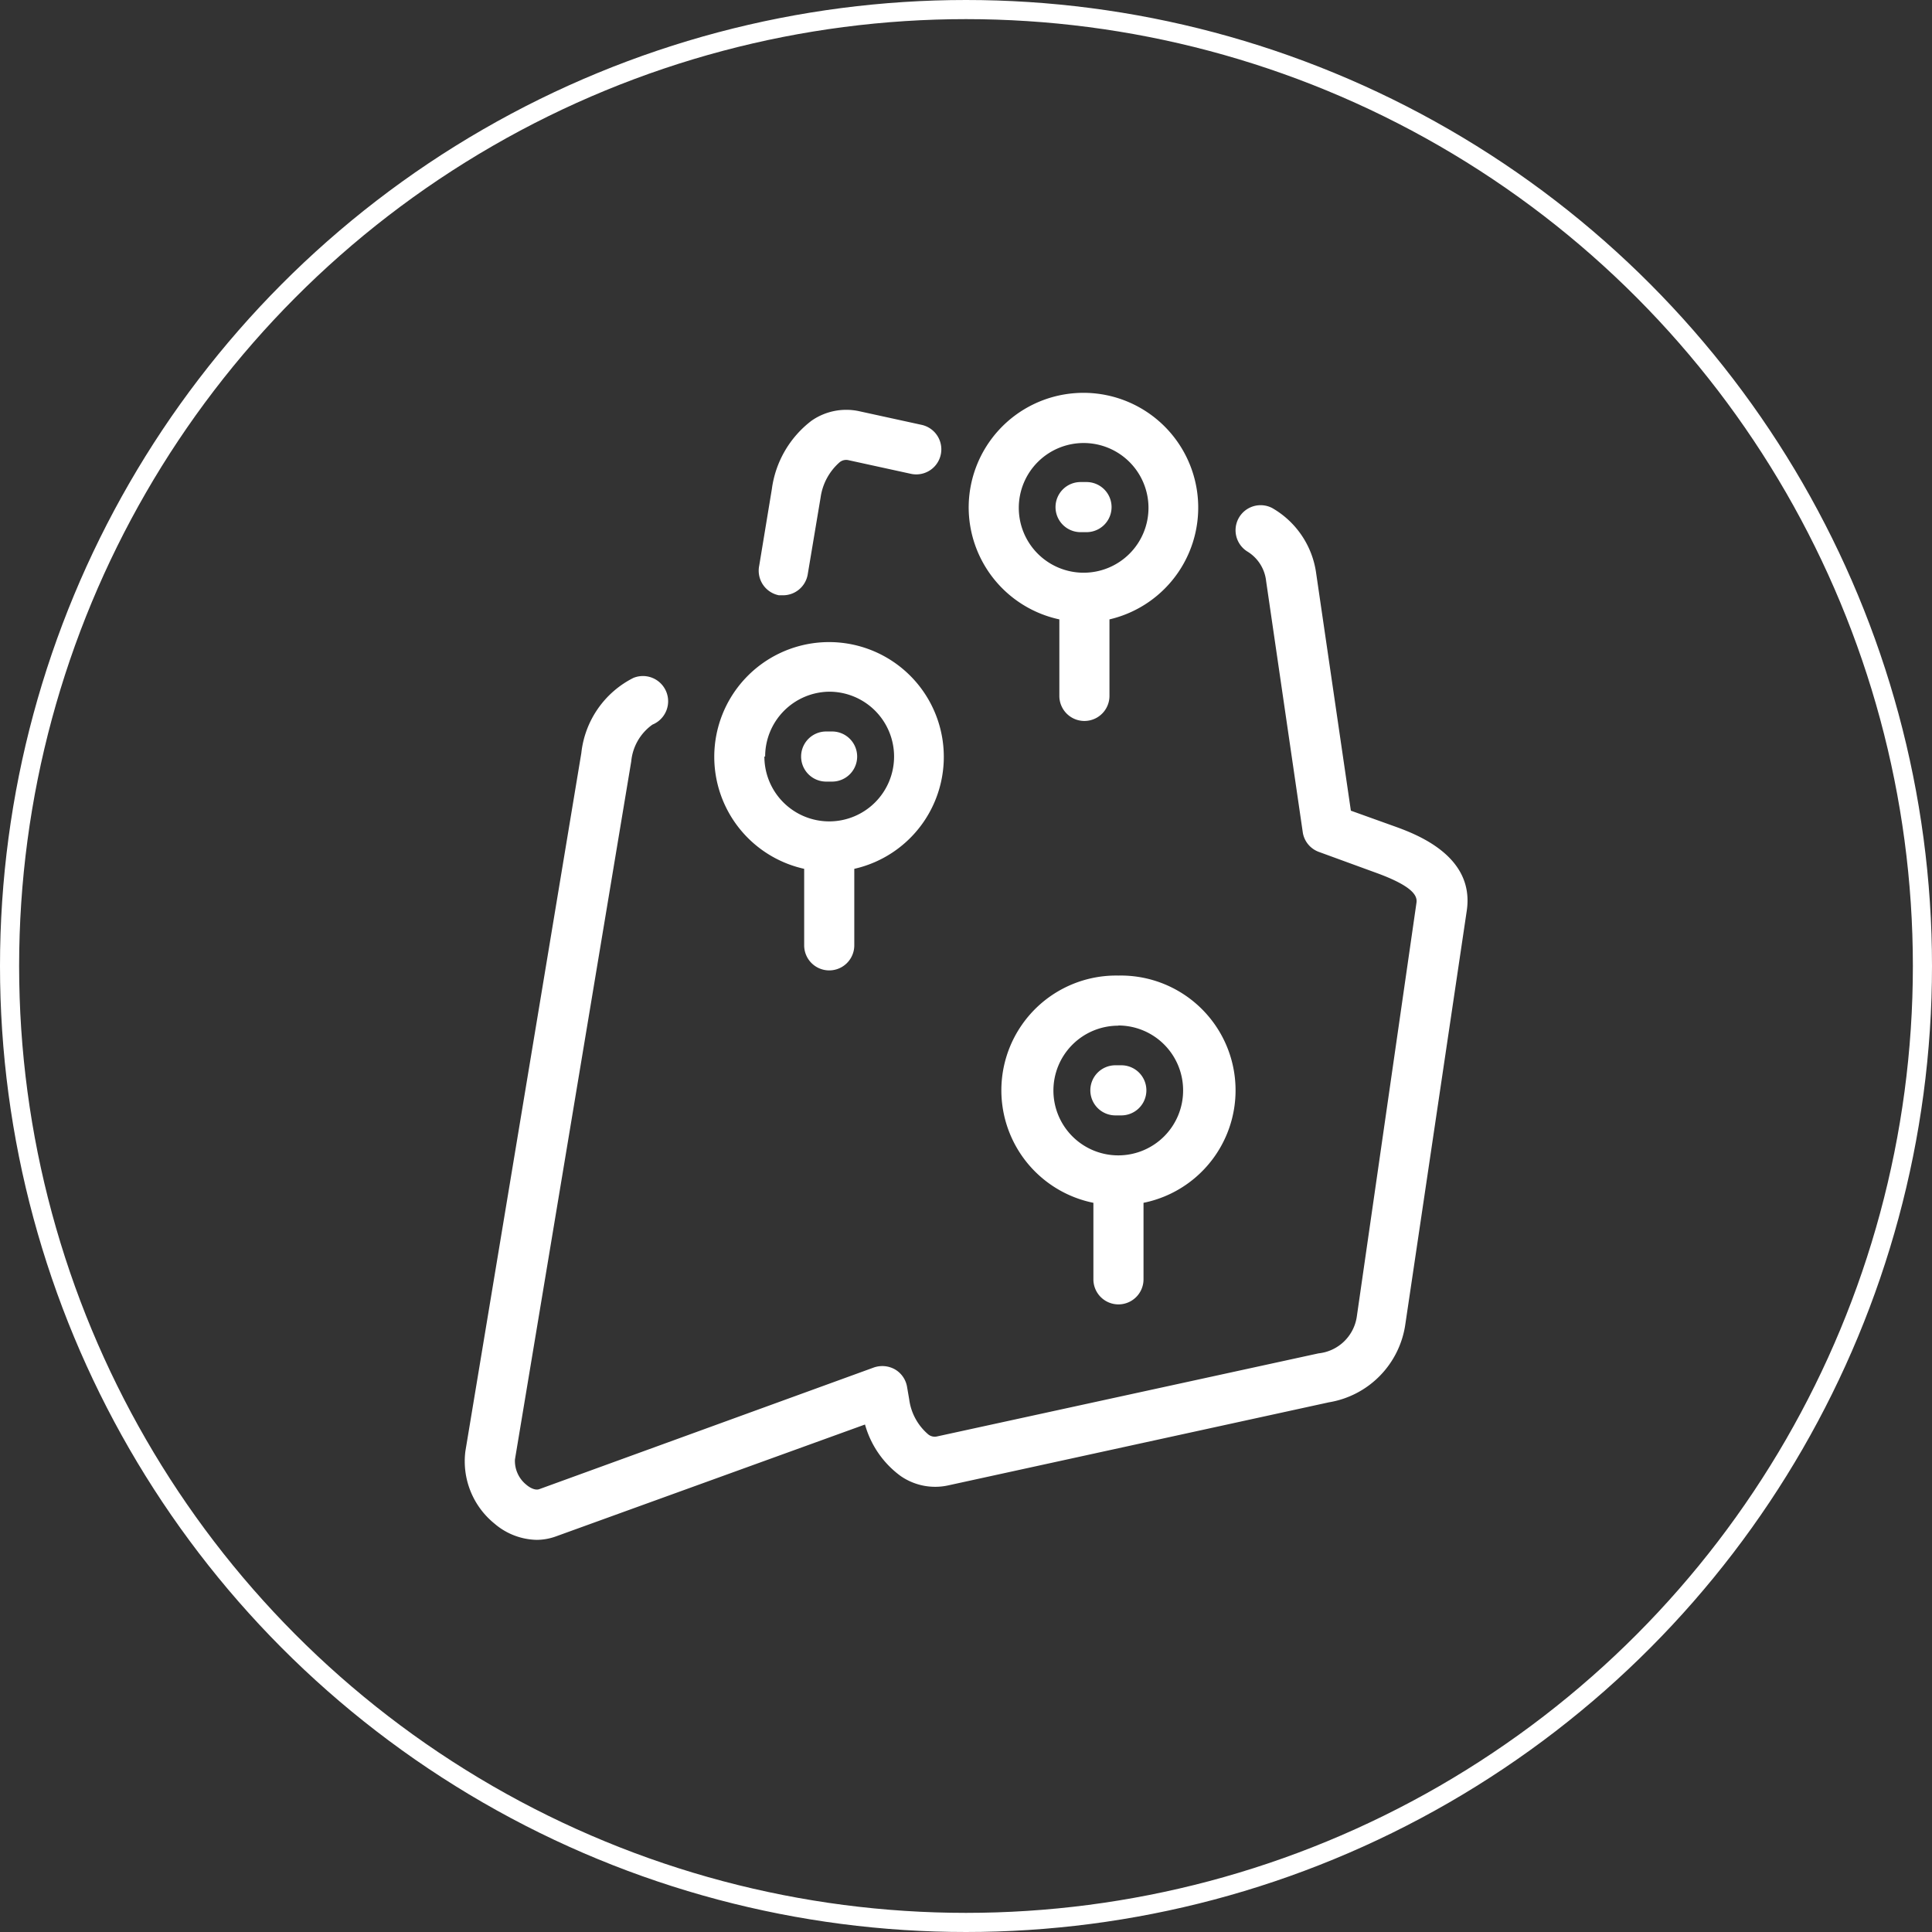
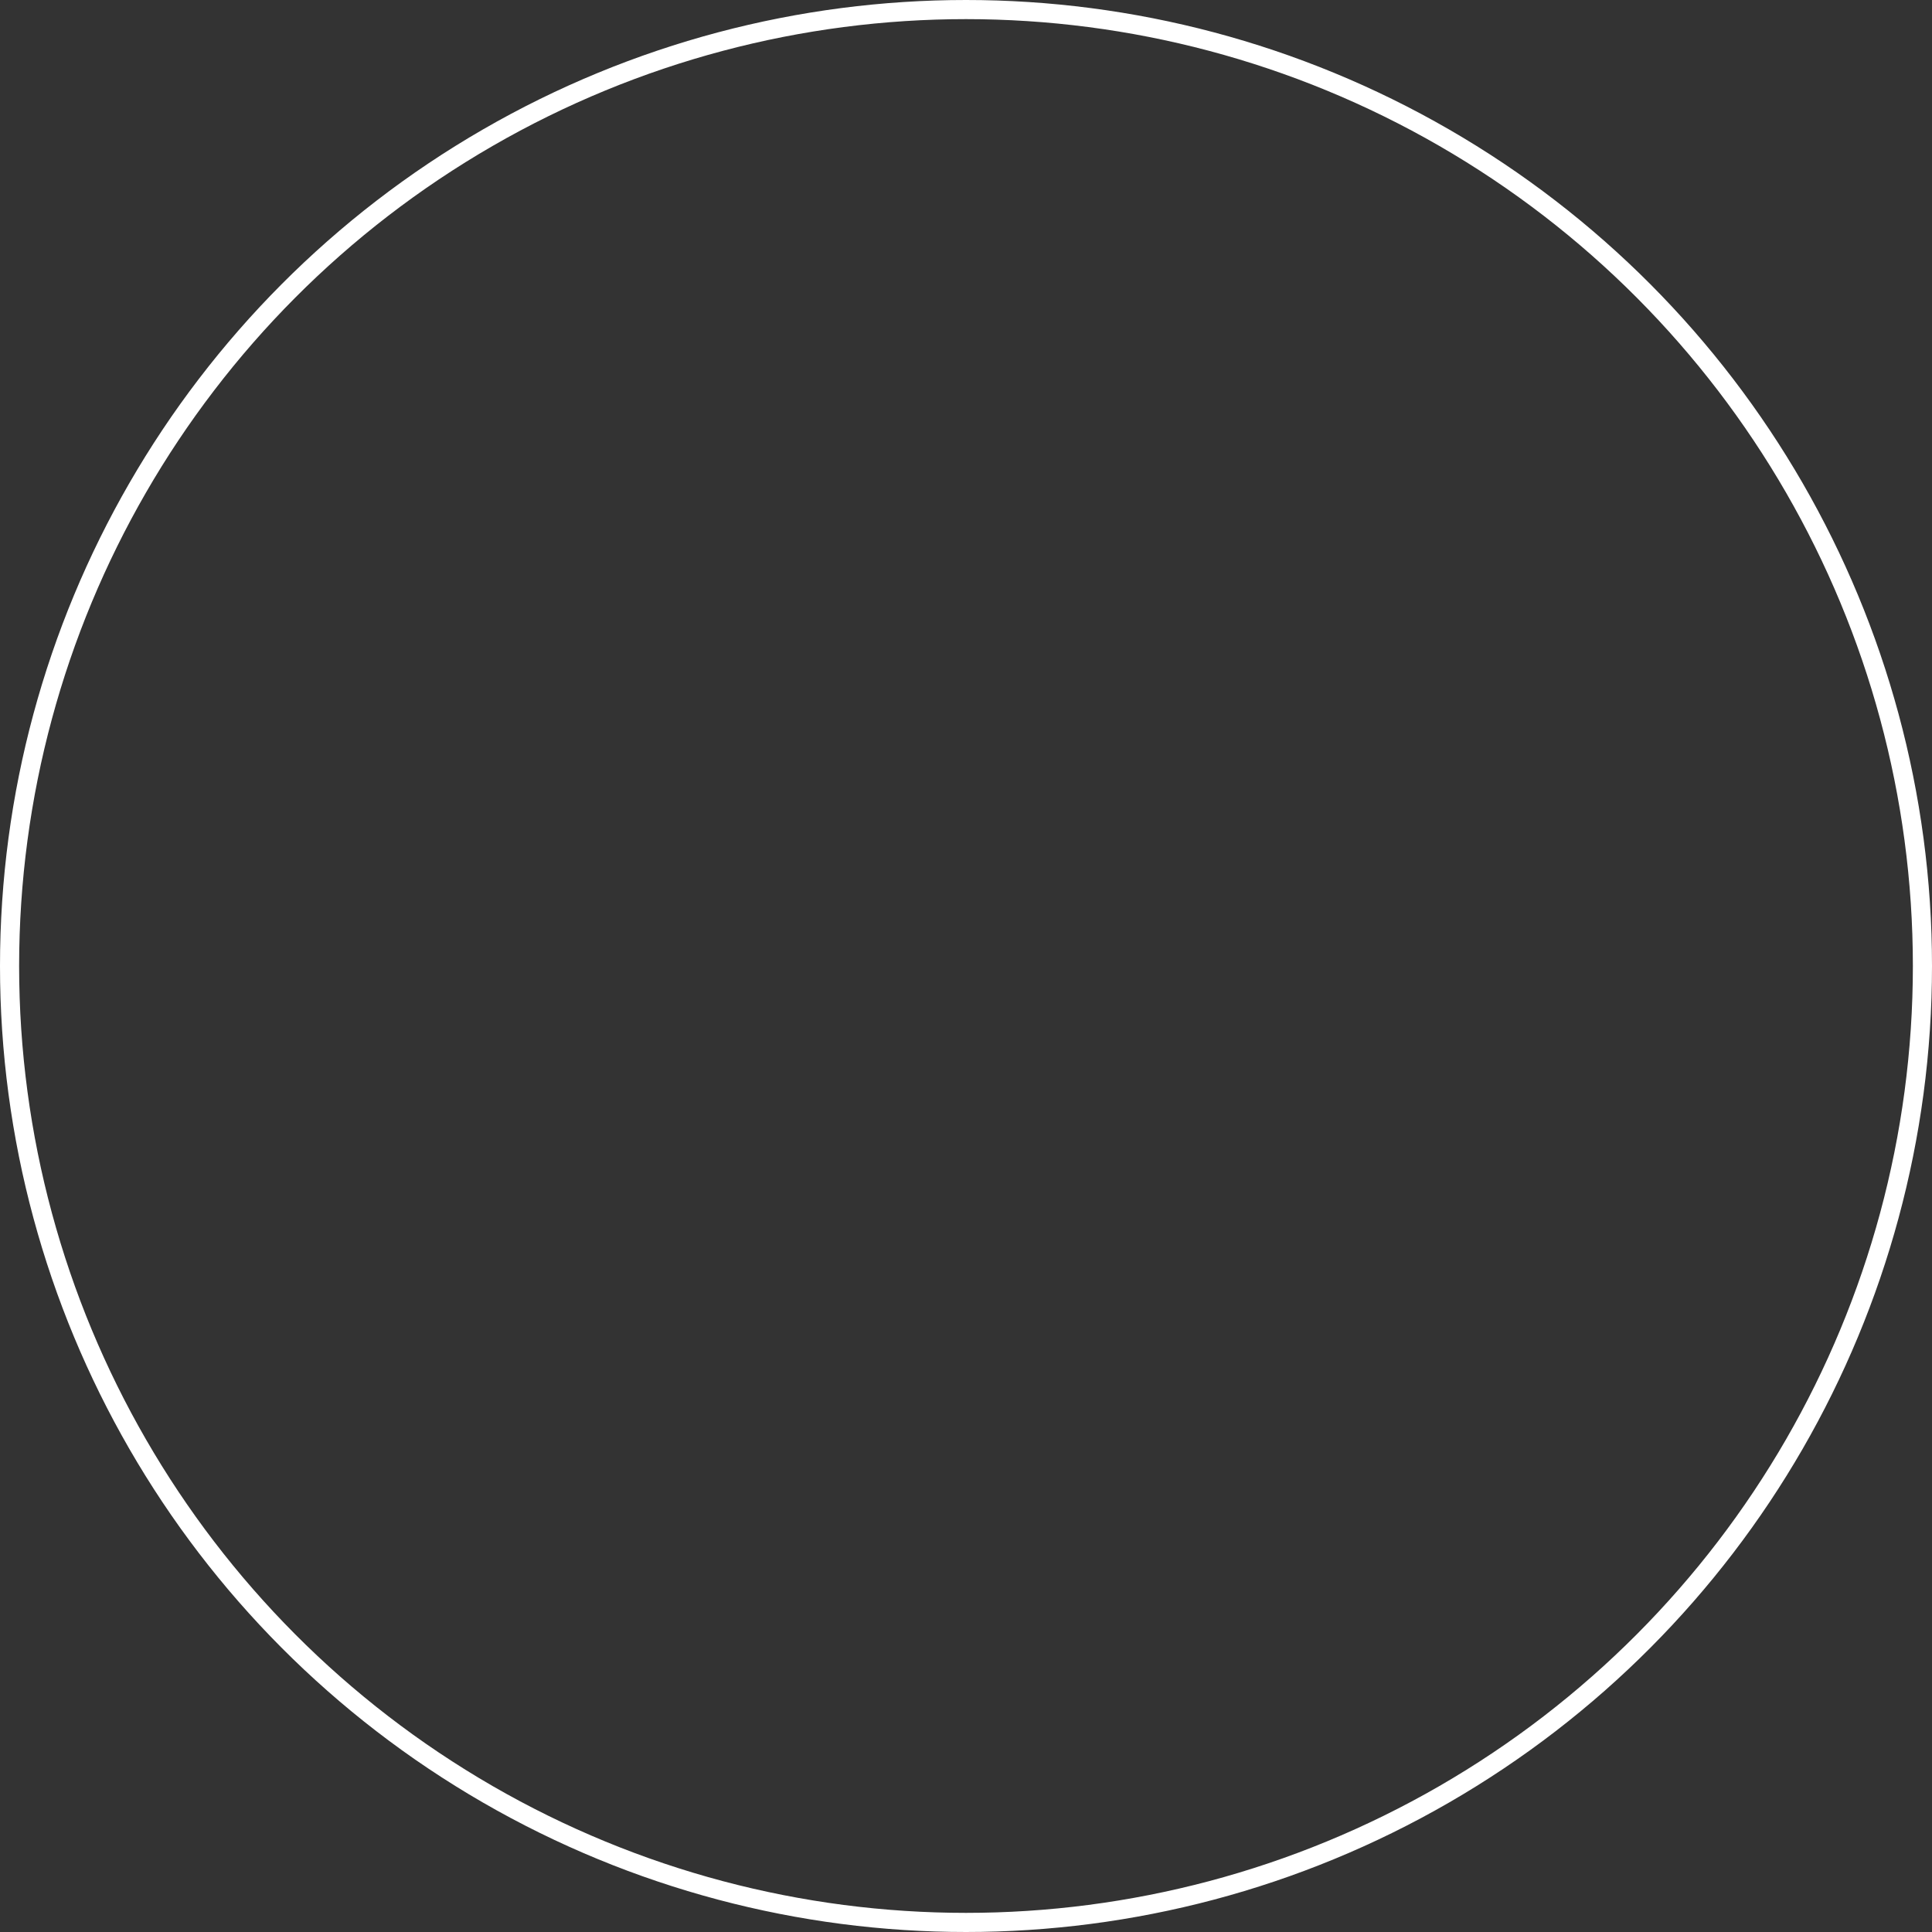
<svg xmlns="http://www.w3.org/2000/svg" id="Calque_1" data-name="Calque 1" viewBox="0 0 101 101">
  <rect x="0" y="0" width="101" height="101" fill="#333333" stroke="none" />
  <defs>
    <style>.cls-1{fill:none;stroke:#fff;stroke-miterlimit:10;}.cls-2{fill:#fff;}</style>
  </defs>
  <g id="Groupe_45" data-name="Groupe 45">
    <circle id="Ellipse_7" data-name="Ellipse 7" class="cls-1" cx="50.5" cy="50.5" r="50" />
  </g>
-   <path class="cls-2" d="M55.18,26.51a1.31,1.31,0,0,1,1.31-1.31h.31a1.31,1.31,0,1,1,0,2.62h-.31A1.31,1.31,0,0,1,55.18,26.51ZM57,57a1.31,1.31,0,0,0,1.31,1.31h.31a1.31,1.31,0,1,0,0-2.62H58.3A1.31,1.31,0,0,0,57,57Zm1.47-6a6,6,0,0,1,1.31,11.88v4a1.31,1.31,0,0,1-2.62,0v-4A6,6,0,0,1,58.46,51Zm0,2.62A3.39,3.39,0,1,0,61.85,57,3.39,3.39,0,0,0,58.46,53.61ZM37.34,39.55a6,6,0,1,1,7.32,5.87v4a1.31,1.31,0,1,1-2.62,0v-4A6,6,0,0,1,37.34,39.55Zm2.62,0a3.39,3.39,0,1,0,3.39-3.39A3.39,3.39,0,0,0,40,39.55Zm10.68-13A6,6,0,1,1,58,32.38v4a1.31,1.31,0,0,1-2.62,0v-4A6,6,0,0,1,50.64,26.51Zm2.62,0a3.39,3.39,0,1,0,3.39-3.39A3.39,3.39,0,0,0,53.26,26.51ZM72.82,43.17l-2.2-.79L68.81,30a4.66,4.66,0,0,0-2.3-3.44,1.31,1.31,0,0,0-1.32,2.26,2.07,2.07,0,0,1,1,1.56l1.92,13.16a1.3,1.3,0,0,0,.85,1l2.93,1.07c2,.72,2.21,1.23,2.16,1.58L70.93,68.83a2.26,2.26,0,0,1-2,1.92L49,75.09a.54.54,0,0,1-.47-.1,2.9,2.9,0,0,1-1-1.84l-.11-.64a1.31,1.31,0,0,0-.63-.92,1.35,1.35,0,0,0-1.11-.1L28.19,77.85c-.25.09-.57-.14-.66-.22a1.6,1.6,0,0,1-.61-1.33L33,39.8a2.66,2.66,0,0,1,1.11-1.92,1.31,1.31,0,1,0-1-2.44,5,5,0,0,0-2.72,3.93L24.33,75.86a4.19,4.19,0,0,0,1.52,3.79,3.49,3.49,0,0,0,2.21.85,3,3,0,0,0,1-.18l16.16-5.85a5,5,0,0,0,1.86,2.69,3.17,3.17,0,0,0,2.5.49l19.89-4.34a4.83,4.83,0,0,0,4-4.1L76.68,47.6C77.1,44.72,74,43.59,72.82,43.17ZM43.19,40.86h.31a1.31,1.31,0,1,0,0-2.62h-.31a1.31,1.31,0,1,0,0,2.62Zm-2.47-9.74.22,0A1.31,1.31,0,0,0,42.23,30l.67-4a3,3,0,0,1,1-1.84.54.54,0,0,1,.47-.1l3.25.71a1.31,1.31,0,0,0,.56-2.56l-3.25-.71a3.18,3.18,0,0,0-2.5.49,5.38,5.38,0,0,0-2.08,3.58l-.66,4A1.31,1.31,0,0,0,40.72,31.12Z" />
</svg>